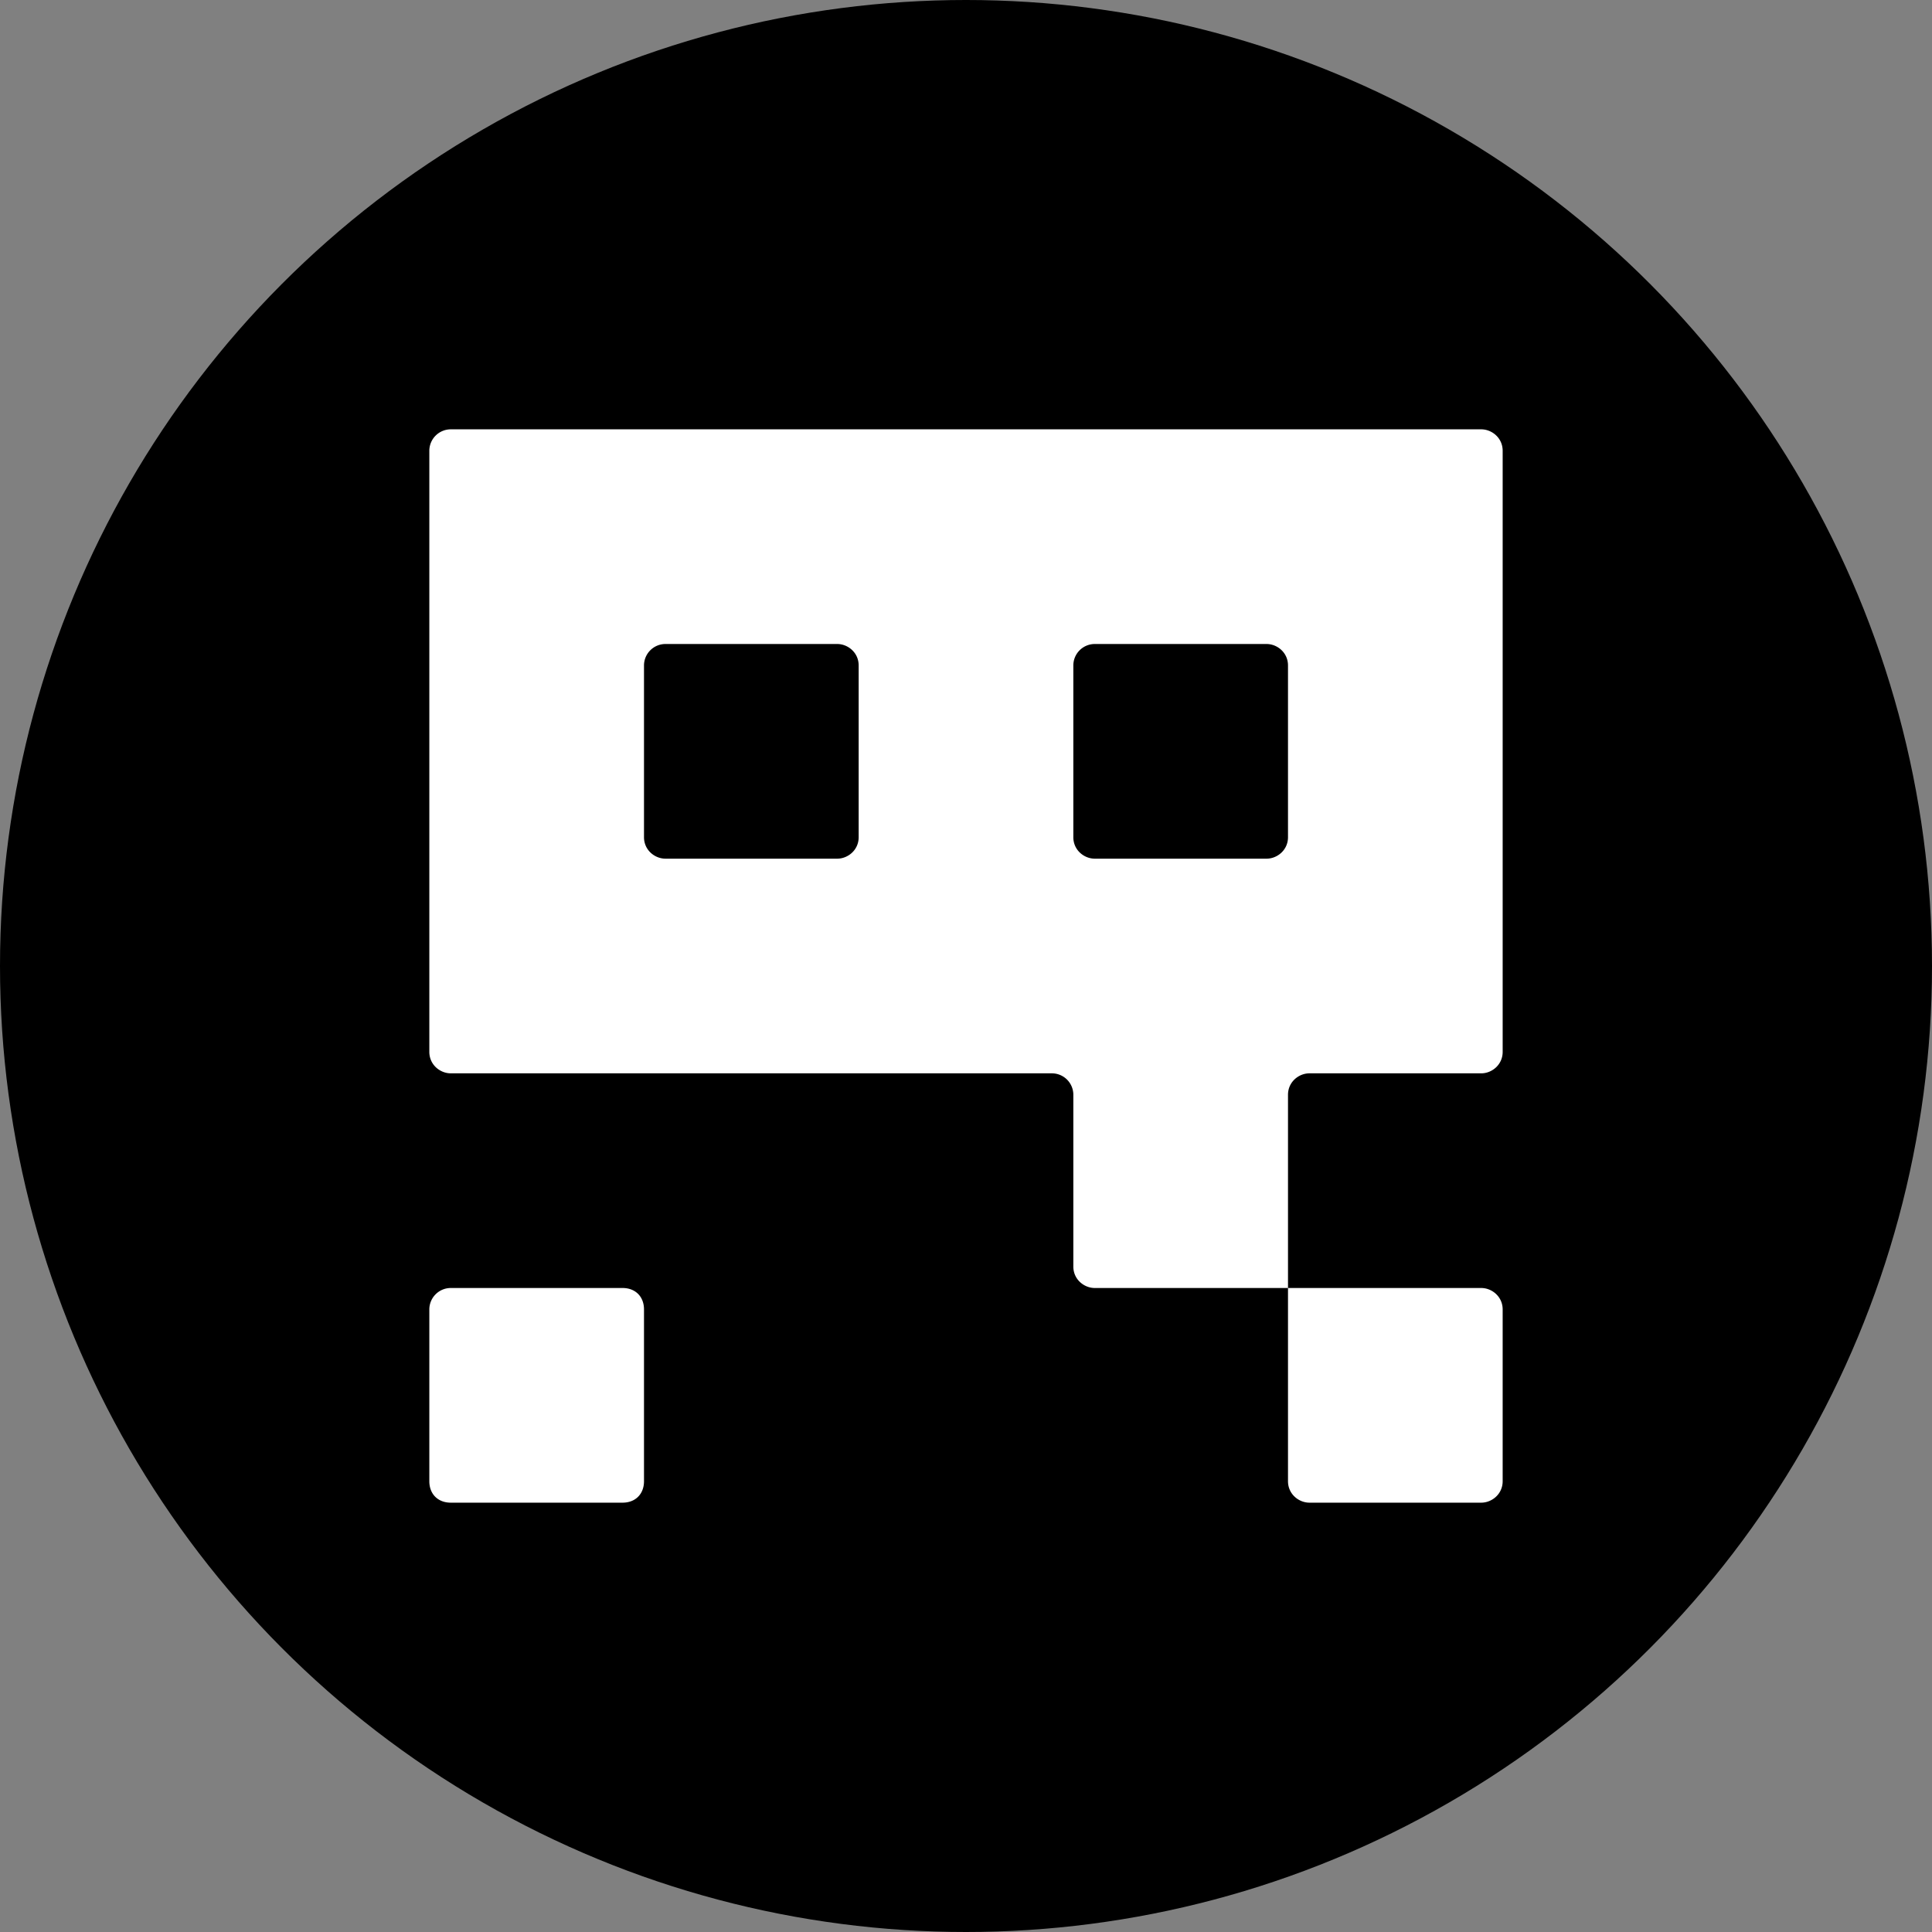
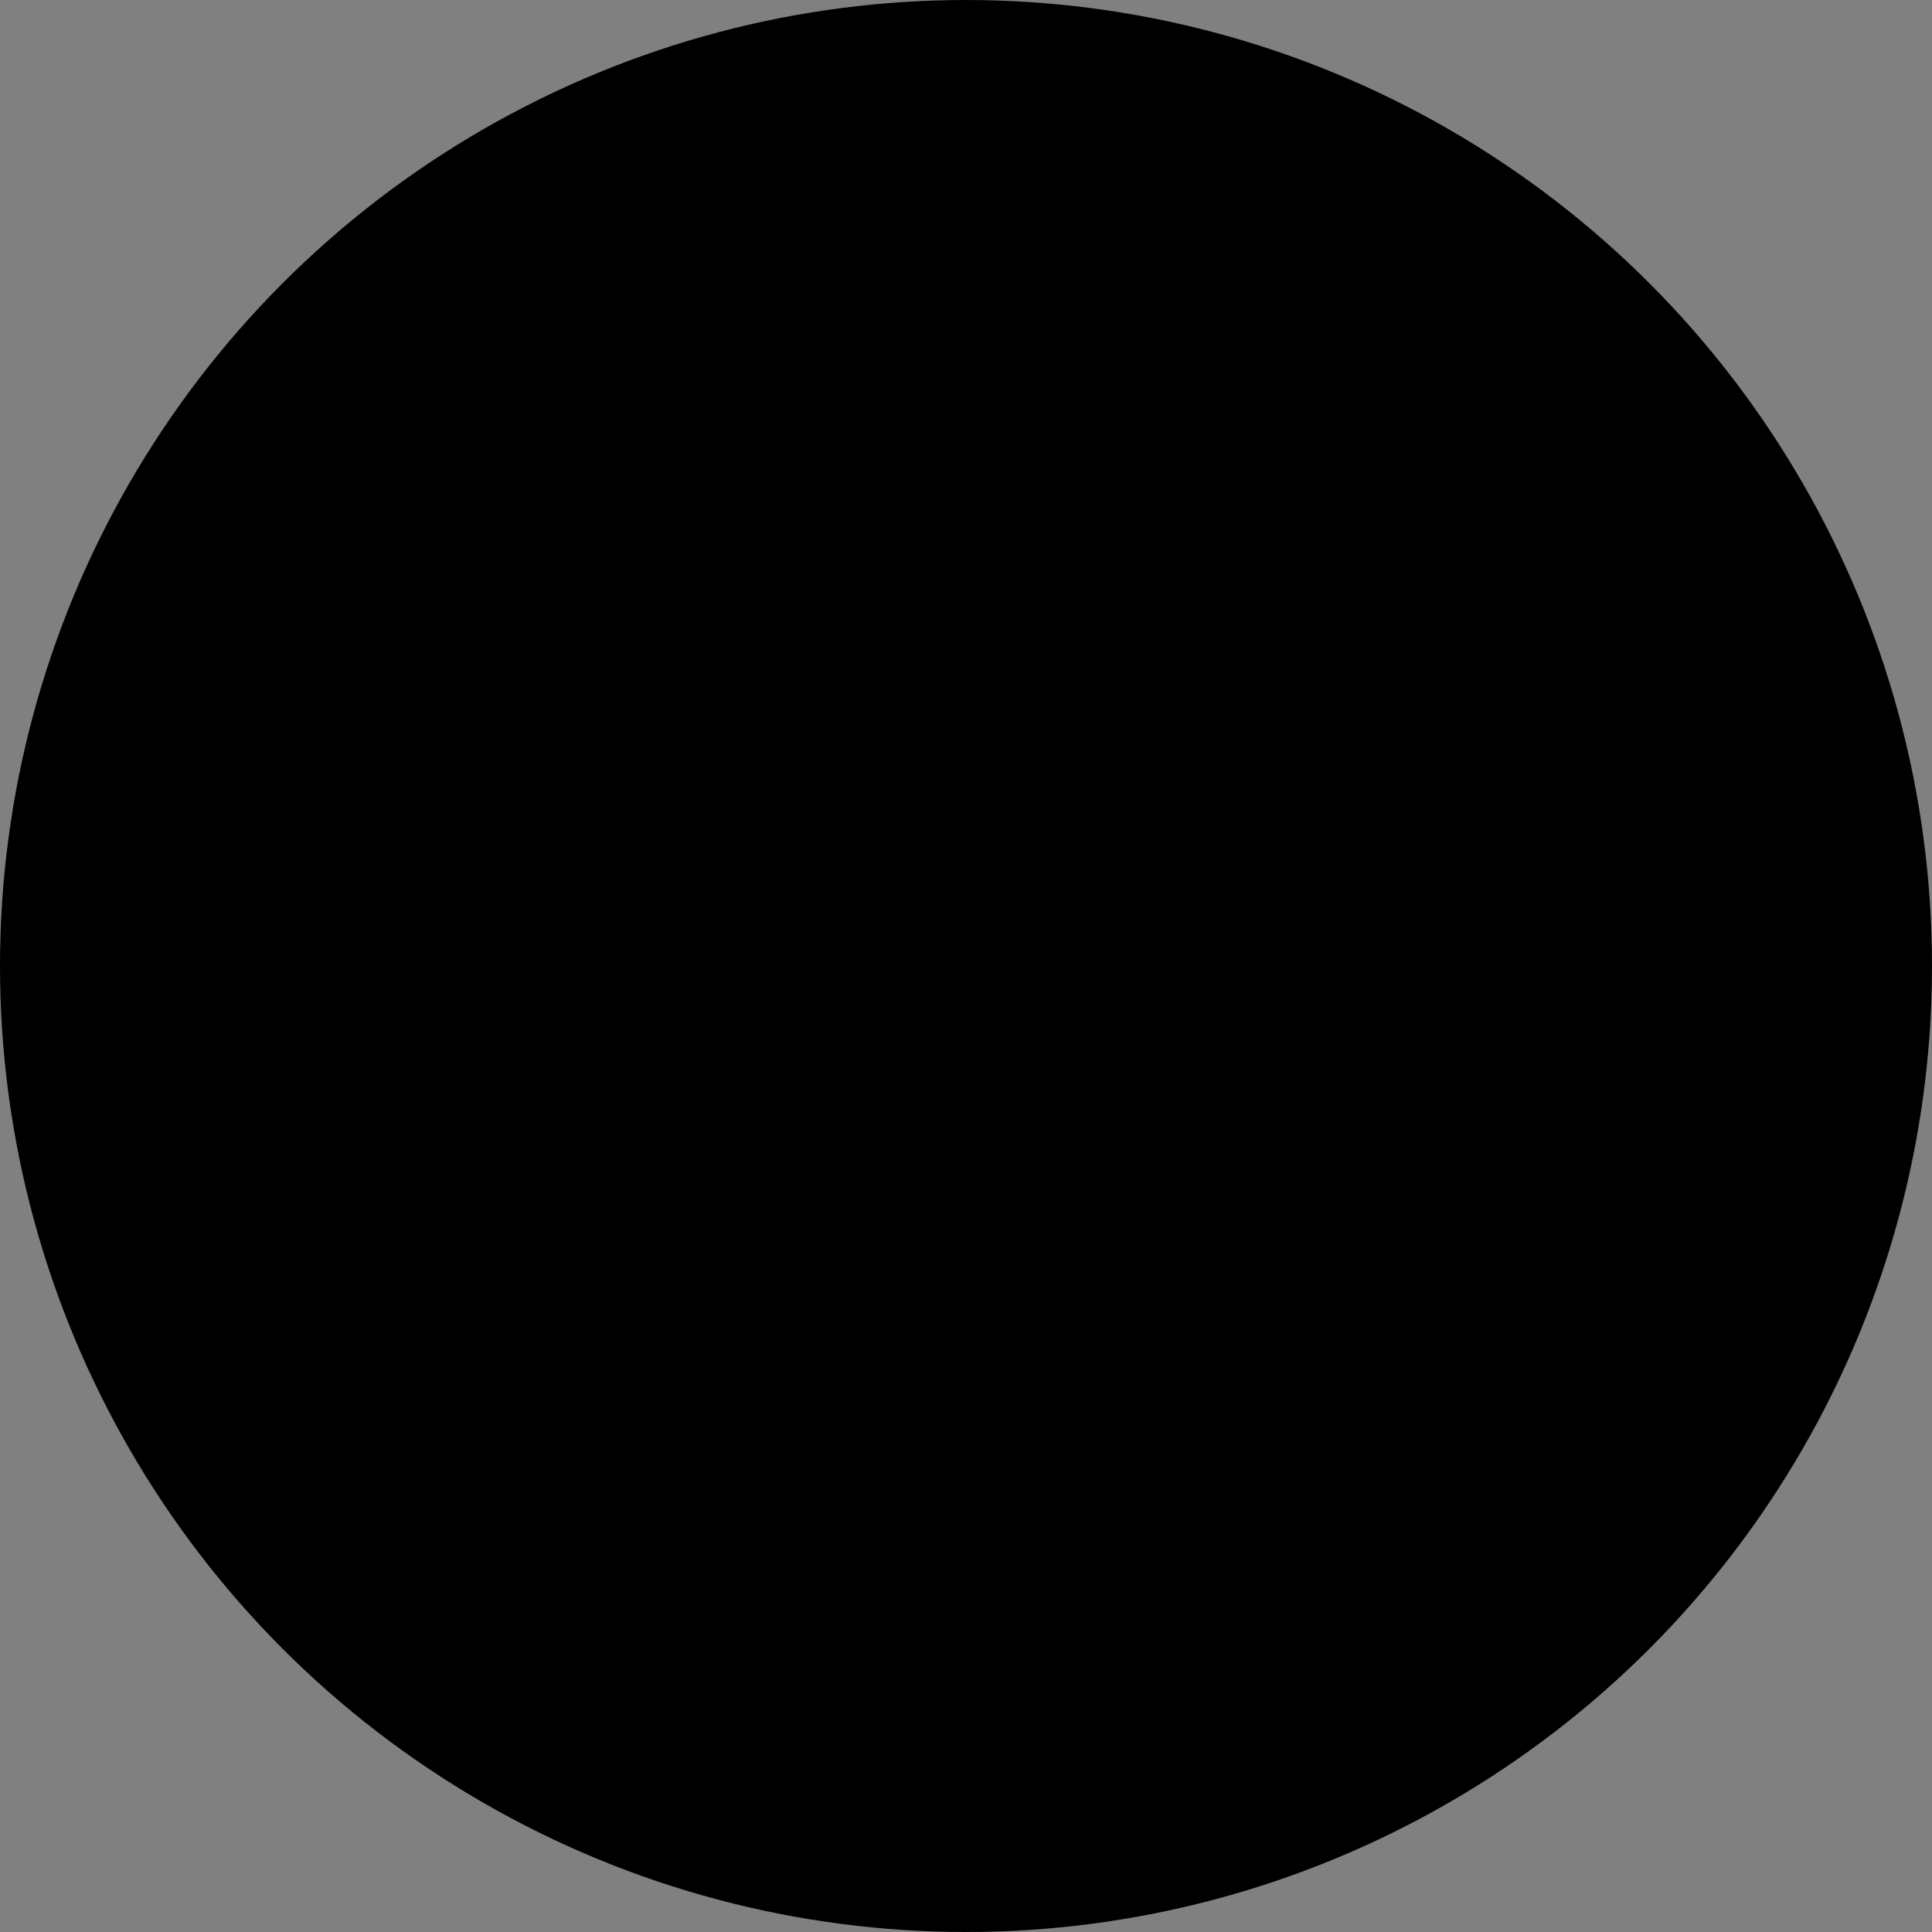
<svg xmlns="http://www.w3.org/2000/svg" xml:space="preserve" fill-rule="evenodd" stroke-linejoin="round" stroke-miterlimit="2" clip-rule="evenodd" viewBox="0 0 90 90">
  <rect x="0" y="0" width="90" height="90" fill="#808080" stroke="none" />
  <circle cx="45" cy="45" r="45" />
-   <path fill="#fff" d="M30 61c0-.6-.4-1-1-1h-8a1 1 0 0 0-1 1v8c0 .6.4 1 1 1h8c.6 0 1-.4 1-1v-8Zm40 0c0-.6-.5-1-1-1h-9v9c0 .6.5 1 1 1h8c.5 0 1-.4 1-1v-8ZM21 50h28a1 1 0 0 1 1 1v8c0 .6.5 1 1 1h9v-9c0-.6.5-1 1-1h8c.5 0 1-.4 1-1V21c0-.6-.5-1-1-1H21a1 1 0 0 0-1 1v28c0 .6.5 1 1 1Zm29-11c0 .6.5 1 1 1h8c.5 0 1-.4 1-1v-8c0-.6-.5-1-1-1h-8a1 1 0 0 0-1 1v8Zm-11 1c.5 0 1-.4 1-1v-8c0-.6-.5-1-1-1h-8a1 1 0 0 0-1 1v8c0 .6.5 1 1 1h8Z" />
</svg>